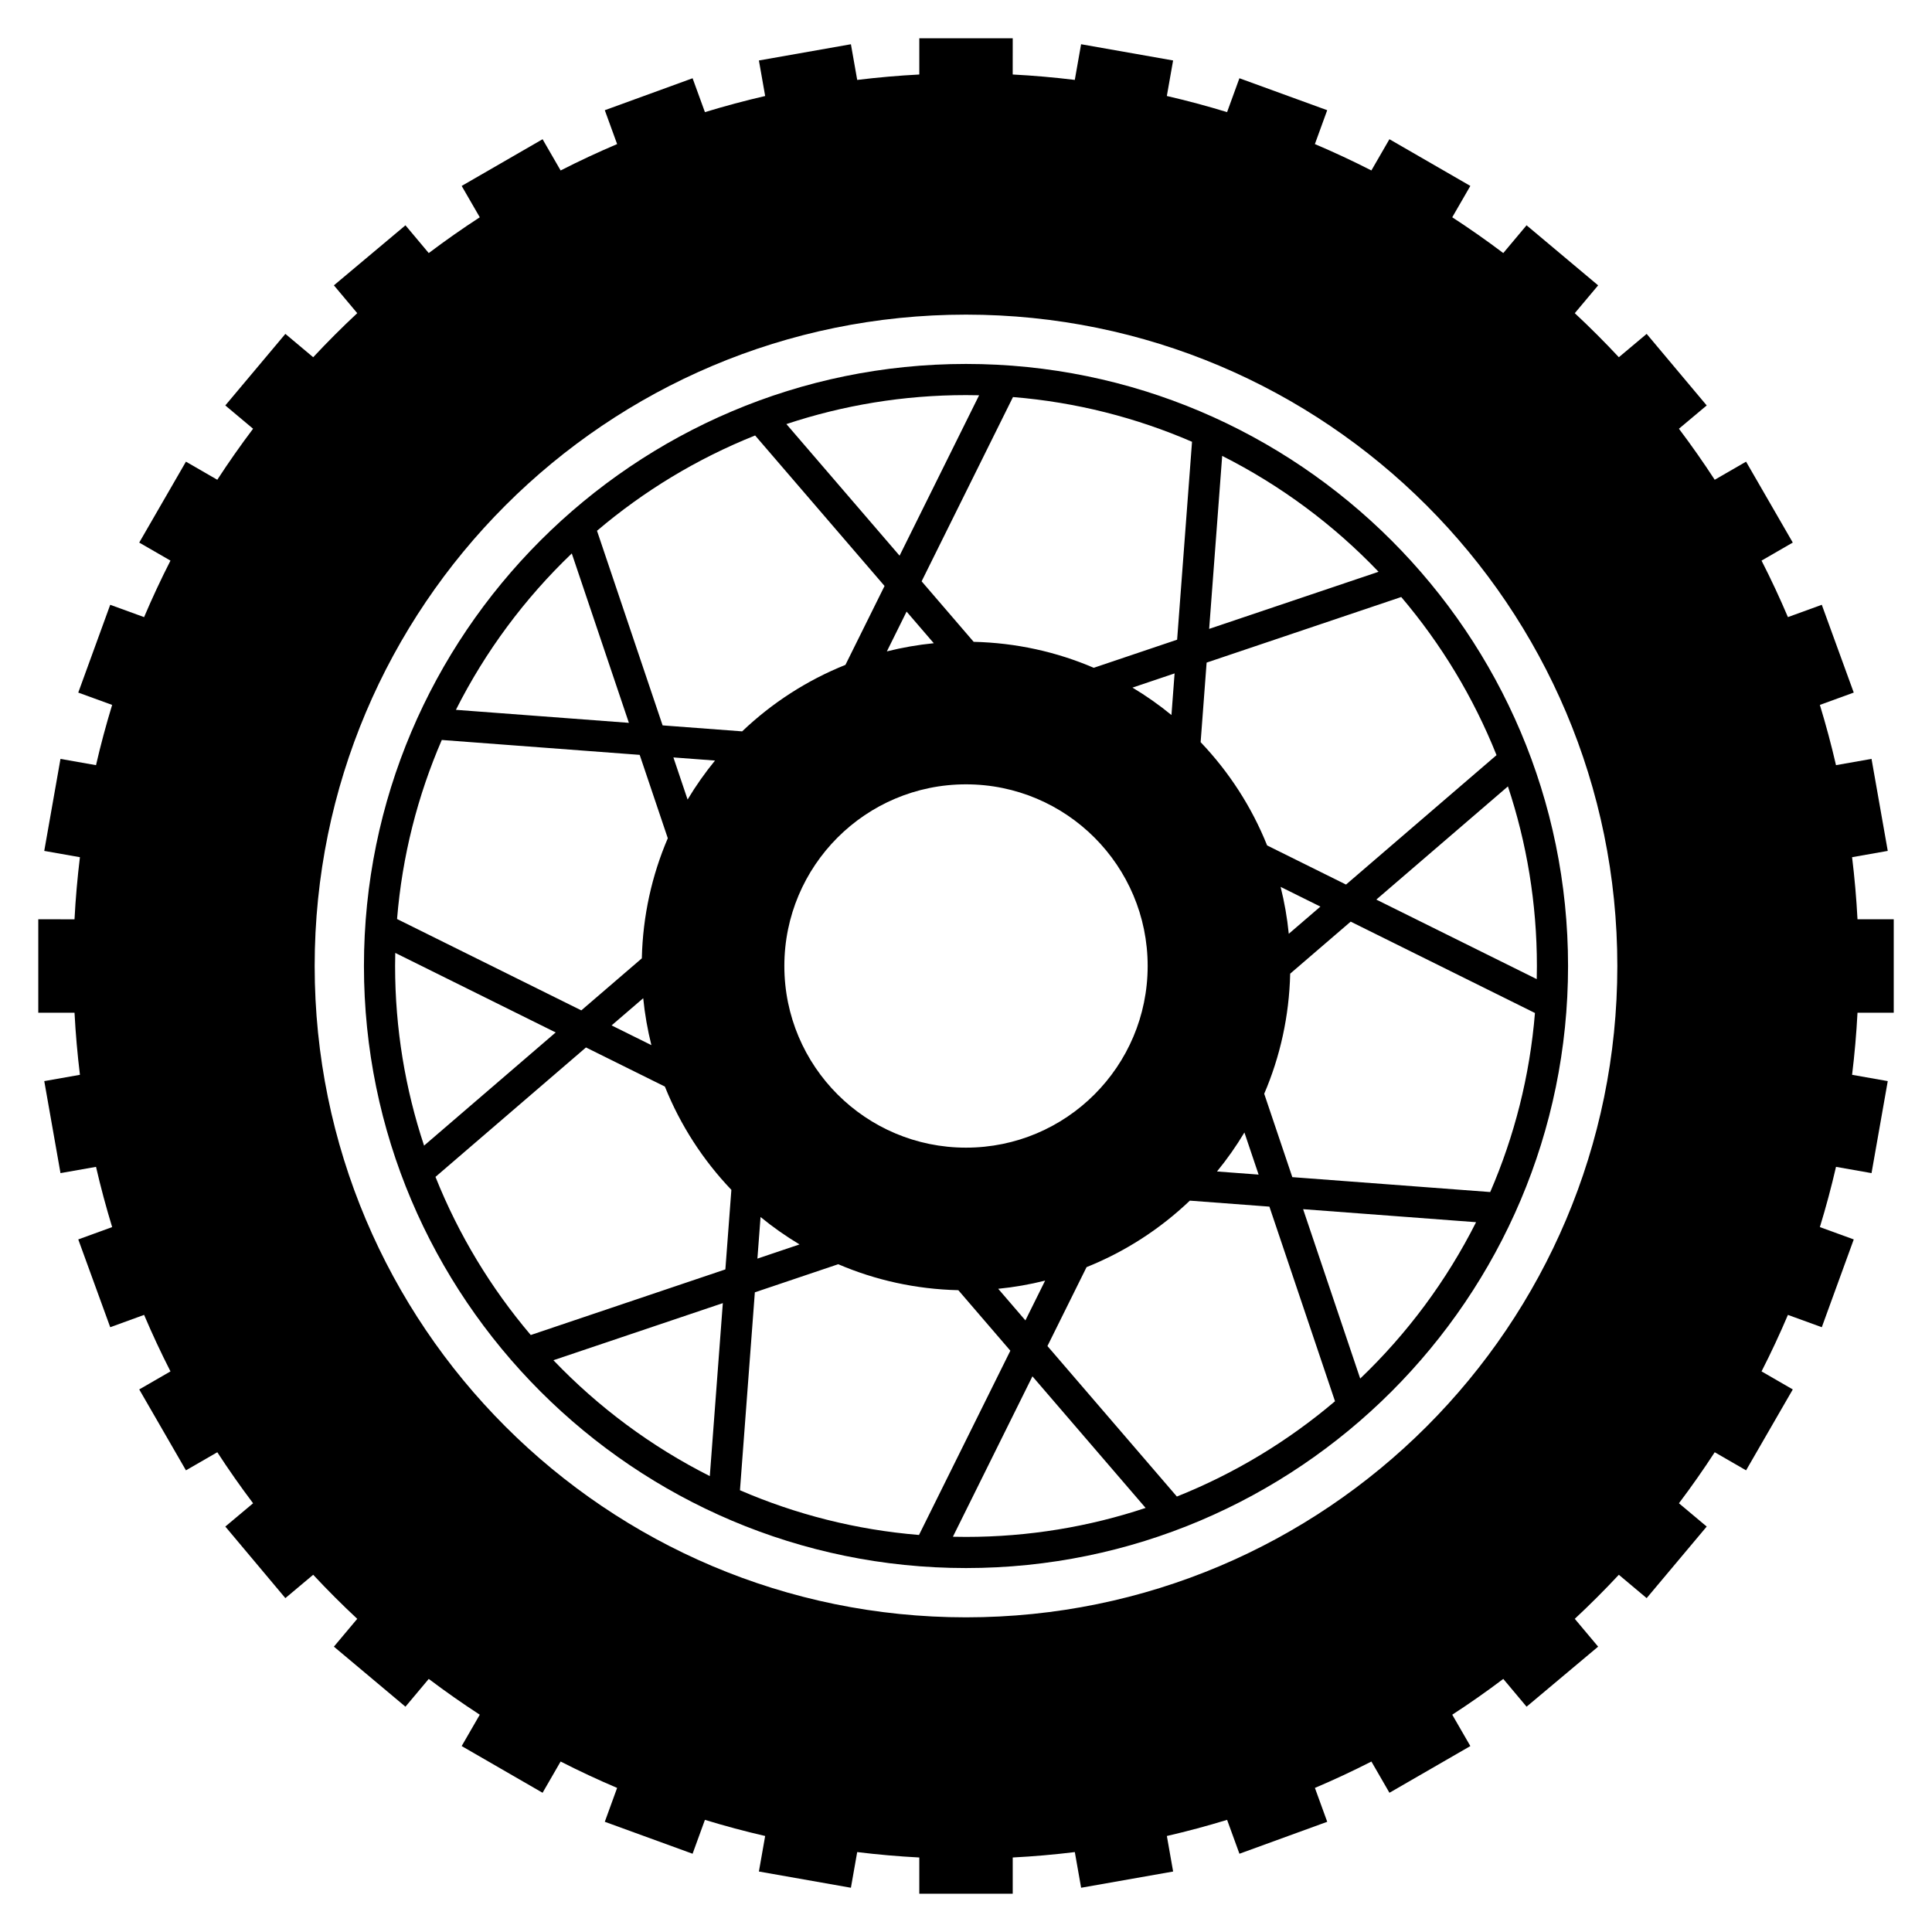
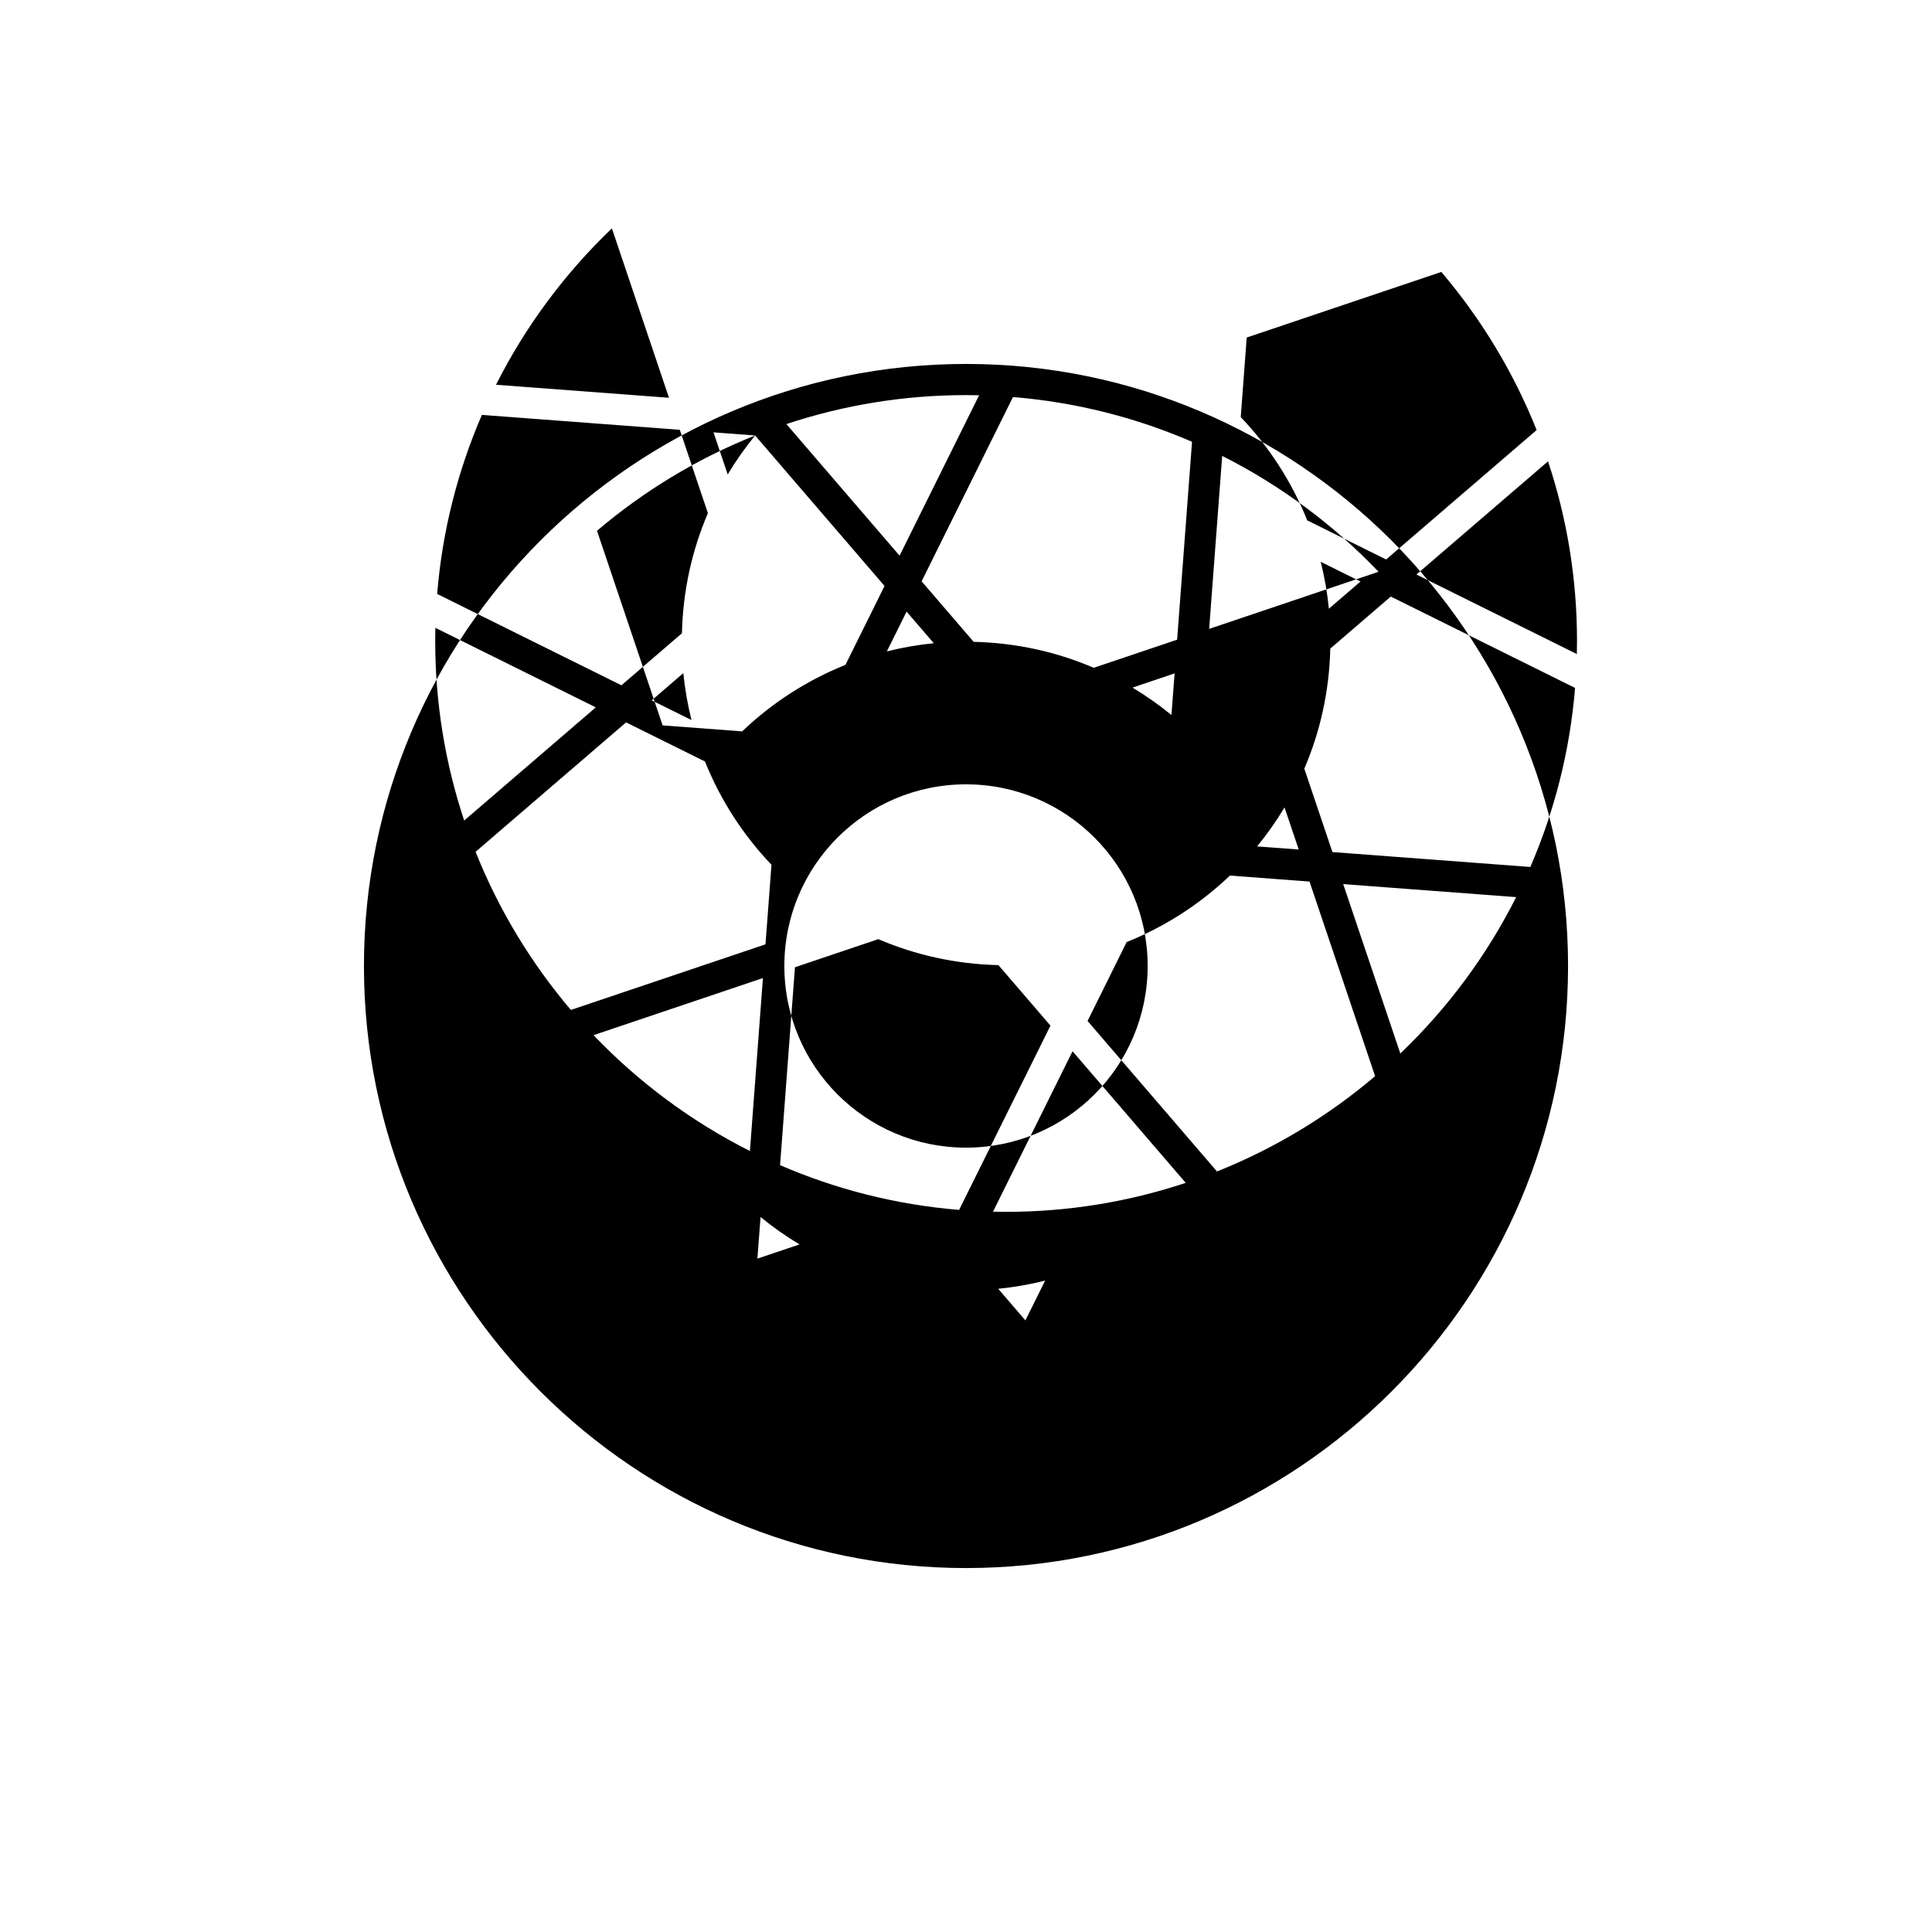
<svg xmlns="http://www.w3.org/2000/svg" fill="#000000" width="800px" height="800px" version="1.1" viewBox="144 144 512 512">
  <g>
-     <path d="m645.86 412.38v-24.758h-9.605c-0.285-5.539-0.773-11.023-1.434-16.457l9.453-1.668-4.301-24.383-9.414 1.66c-1.242-5.394-2.676-10.715-4.277-15.965l8.98-3.269-8.469-23.266-8.977 3.266c-2.16-5.086-4.492-10.078-6.992-14.973l8.281-4.781-12.379-21.441-8.309 4.797c-3.008-4.621-6.168-9.133-9.484-13.523l7.359-6.172-15.91-18.965-7.371 6.188c-3.758-4.027-7.652-7.922-11.676-11.676l6.188-7.371-18.969-15.918-6.172 7.359c-4.391-3.312-8.902-6.477-13.523-9.484l4.797-8.309-21.445-12.379-4.781 8.281c-4.894-2.5-9.891-4.832-14.973-6.992l3.266-8.977-23.266-8.469-3.269 8.98c-5.246-1.602-10.566-3.035-15.965-4.277l1.66-9.414-24.383-4.301-1.668 9.453c-5.434-0.66-10.918-1.145-16.457-1.434l0.008-9.602h-24.758v9.605c-5.539 0.285-11.023 0.773-16.457 1.434l-1.668-9.453-24.383 4.301 1.66 9.414c-5.394 1.242-10.715 2.676-15.965 4.277l-3.269-8.98-23.266 8.469 3.266 8.977c-5.086 2.16-10.078 4.492-14.973 6.992l-4.781-8.281-21.441 12.379 4.797 8.309c-4.621 3.008-9.133 6.168-13.523 9.484l-6.172-7.359-18.965 15.91 6.188 7.375c-4.027 3.758-7.922 7.652-11.676 11.676l-7.371-6.188-15.918 18.965 7.359 6.172c-3.312 4.391-6.477 8.902-9.484 13.523l-8.309-4.797-12.379 21.445 8.281 4.781c-2.5 4.894-4.832 9.891-6.992 14.973l-8.977-3.266-8.469 23.266 8.98 3.269c-1.602 5.246-3.035 10.566-4.277 15.965l-9.414-1.66-4.301 24.383 9.453 1.668c-0.66 5.434-1.148 10.918-1.434 16.457l-9.602-0.004v24.758h9.605c0.285 5.539 0.773 11.023 1.434 16.457l-9.453 1.668 4.301 24.383 9.414-1.66c1.242 5.394 2.676 10.715 4.277 15.965l-8.98 3.269 8.469 23.266 8.977-3.266c2.16 5.086 4.492 10.078 6.992 14.973l-8.281 4.781 12.379 21.441 8.309-4.797c3.008 4.621 6.168 9.133 9.484 13.523l-7.359 6.172 15.914 18.965 7.371-6.188c3.758 4.027 7.652 7.922 11.676 11.676l-6.188 7.371 18.965 15.914 6.172-7.359c4.391 3.312 8.902 6.477 13.523 9.484l-4.797 8.309 21.441 12.379 4.781-8.281c4.894 2.5 9.891 4.832 14.973 6.992l-3.266 8.977 23.266 8.469 3.269-8.98c5.246 1.602 10.566 3.035 15.965 4.277l-1.66 9.414 24.383 4.301 1.668-9.453c5.434 0.66 10.918 1.148 16.457 1.434v9.605h24.758v-9.605c5.539-0.285 11.023-0.773 16.457-1.434l1.668 9.453 24.383-4.301-1.66-9.414c5.394-1.242 10.715-2.676 15.965-4.277l3.269 8.98 23.266-8.469-3.266-8.977c5.086-2.16 10.078-4.492 14.973-6.992l4.781 8.281 21.441-12.379-4.797-8.309c4.621-3.008 9.133-6.168 13.523-9.484l6.172 7.359 18.965-15.914-6.188-7.371c4.027-3.758 7.922-7.652 11.676-11.676l7.371 6.188 15.914-18.965-7.359-6.172c3.312-4.391 6.477-8.902 9.484-13.523l8.309 4.797 12.379-21.441-8.281-4.781c2.5-4.894 4.832-9.891 6.992-14.973l8.977 3.266 8.469-23.266-8.98-3.269c1.602-5.246 3.035-10.566 4.277-15.965l9.414 1.66 4.301-24.383-9.453-1.668c0.66-5.434 1.148-10.918 1.434-16.457zm-245.86 160.23c-95.332 0-172.61-77.281-172.61-172.61-0.004-95.336 77.277-172.62 172.61-172.62 95.332 0 172.61 77.281 172.61 172.62 0 95.332-77.281 172.61-172.61 172.61z" />
-     <path d="m400 240.45c-87.977 0-159.55 71.574-159.55 159.55 0 87.973 71.574 159.55 159.55 159.55 87.973 0 159.55-71.574 159.55-159.55 0-87.977-71.574-159.55-159.55-159.55zm67.891 24.367c15.531 7.832 29.539 18.254 41.441 30.711l-44.891 15.133zm-7.992-3.738-3.949 52.445-22.094 7.449c-9.805-4.207-20.547-6.621-31.828-6.883l-13.789-16.035 24.211-48.832c16.727 1.363 32.691 5.469 47.449 11.855zm-59.898 187.06c-26.586 0-48.141-21.555-48.141-48.141 0-26.586 21.555-48.141 48.141-48.141s48.141 21.555 48.141 48.141c-0.004 26.59-21.555 48.141-48.141 48.141zm20.969 35.238-5.227 10.543-7.207-8.379c4.242-0.418 8.395-1.152 12.434-2.164zm-65.09-9.594-11.16 3.762 0.832-11.027c3.25 2.664 6.703 5.09 10.328 7.266zm23.148-157.16 5.227-10.543 7.207 8.379c-4.242 0.422-8.395 1.152-12.434 2.164zm65.09 9.598 11.16-3.762-0.832 11.027c-3.25-2.668-6.703-5.094-10.328-7.266zm-44.117-77.516c1.16 0 2.316 0.02 3.473 0.043l-21.078 42.512-29.992-34.875c14.973-4.977 30.973-7.68 47.598-7.68zm-55.887 10.699 34.301 39.883-10.367 20.91c-10.246 4.106-19.512 10.125-27.367 17.621l-21.082-1.586-17.387-51.574c12.41-10.543 26.539-19.125 41.902-25.254zm-10.629 86.148c-2.664 3.254-5.094 6.707-7.266 10.332l-3.762-11.16zm-37.957-54.887 15.133 44.895-45.84-3.449c7.828-15.535 18.254-29.543 30.707-41.445zm-34.449 49.434 52.445 3.949 7.449 22.094c-4.207 9.805-6.621 20.547-6.883 31.828l-16.035 13.789-48.832-24.211c1.363-16.727 5.469-32.691 11.855-47.449zm55.543 80.871-10.543-5.227 8.379-7.207c0.422 4.242 1.152 8.395 2.164 12.434zm-67.918-20.969c0-1.16 0.02-2.316 0.043-3.473l42.512 21.078-34.875 29.992c-4.977-14.973-7.68-30.977-7.68-47.598zm83.402 135.18c-15.531-7.832-29.539-18.254-41.445-30.707l44.895-15.133zm4.125-54.777-51.574 17.387c-10.543-12.414-19.121-26.543-25.25-41.906l39.883-34.301 20.91 10.367c4.106 10.246 10.125 19.512 17.621 27.367zm3.867 58.52 3.945-52.445 22.094-7.449c9.805 4.207 20.547 6.621 31.828 6.883l13.789 16.035-24.211 48.832c-16.723-1.367-32.688-5.469-47.445-11.855zm59.902 12.371c-1.16 0-2.316-0.02-3.473-0.043l21.078-42.512 29.992 34.875c-14.973 4.981-30.977 7.68-47.598 7.68zm55.883-10.699-34.301-39.883 10.367-20.91c10.246-4.106 19.512-10.125 27.367-17.621l21.086 1.586 17.387 51.574c-12.414 10.543-26.543 19.125-41.906 25.254zm10.633-86.145c2.664-3.254 5.094-6.707 7.266-10.332l3.762 11.16zm37.953 54.883-15.133-44.891 45.84 3.449c-7.828 15.531-18.25 29.539-30.707 41.441zm34.453-49.434-52.445-3.949-7.449-22.094c4.207-9.805 6.621-20.551 6.883-31.828l16.035-13.789 48.832 24.211c-1.367 16.727-5.469 32.691-11.855 47.449zm-55.547-80.871 10.543 5.227-8.379 7.207c-0.418-4.242-1.152-8.395-2.164-12.434zm67.918 20.973c0 1.16-0.02 2.316-0.043 3.473l-42.512-21.078 34.875-29.992c4.981 14.973 7.68 30.973 7.68 47.598zm-10.699-55.887-39.883 34.301-20.91-10.367c-4.106-10.246-10.125-19.512-17.621-27.367l1.586-21.086 51.574-17.383c10.543 12.41 19.125 26.539 25.254 41.902z" />
+     <path d="m400 240.45c-87.977 0-159.55 71.574-159.55 159.55 0 87.973 71.574 159.55 159.55 159.55 87.973 0 159.55-71.574 159.55-159.55 0-87.977-71.574-159.55-159.55-159.55zm67.891 24.367c15.531 7.832 29.539 18.254 41.441 30.711l-44.891 15.133zm-7.992-3.738-3.949 52.445-22.094 7.449c-9.805-4.207-20.547-6.621-31.828-6.883l-13.789-16.035 24.211-48.832c16.727 1.363 32.691 5.469 47.449 11.855zm-59.898 187.06c-26.586 0-48.141-21.555-48.141-48.141 0-26.586 21.555-48.141 48.141-48.141s48.141 21.555 48.141 48.141c-0.004 26.59-21.555 48.141-48.141 48.141zm20.969 35.238-5.227 10.543-7.207-8.379c4.242-0.418 8.395-1.152 12.434-2.164zm-65.09-9.594-11.16 3.762 0.832-11.027c3.25 2.664 6.703 5.09 10.328 7.266zm23.148-157.16 5.227-10.543 7.207 8.379c-4.242 0.422-8.395 1.152-12.434 2.164zm65.09 9.598 11.16-3.762-0.832 11.027c-3.25-2.668-6.703-5.094-10.328-7.266zm-44.117-77.516c1.16 0 2.316 0.02 3.473 0.043l-21.078 42.512-29.992-34.875c14.973-4.977 30.973-7.68 47.598-7.68zm-55.887 10.699 34.301 39.883-10.367 20.91c-10.246 4.106-19.512 10.125-27.367 17.621l-21.082-1.586-17.387-51.574c12.41-10.543 26.539-19.125 41.902-25.254zc-2.664 3.254-5.094 6.707-7.266 10.332l-3.762-11.16zm-37.957-54.887 15.133 44.895-45.84-3.449c7.828-15.535 18.254-29.543 30.707-41.445zm-34.449 49.434 52.445 3.949 7.449 22.094c-4.207 9.805-6.621 20.547-6.883 31.828l-16.035 13.789-48.832-24.211c1.363-16.727 5.469-32.691 11.855-47.449zm55.543 80.871-10.543-5.227 8.379-7.207c0.422 4.242 1.152 8.395 2.164 12.434zm-67.918-20.969c0-1.16 0.02-2.316 0.043-3.473l42.512 21.078-34.875 29.992c-4.977-14.973-7.68-30.977-7.68-47.598zm83.402 135.18c-15.531-7.832-29.539-18.254-41.445-30.707l44.895-15.133zm4.125-54.777-51.574 17.387c-10.543-12.414-19.121-26.543-25.25-41.906l39.883-34.301 20.91 10.367c4.106 10.246 10.125 19.512 17.621 27.367zm3.867 58.52 3.945-52.445 22.094-7.449c9.805 4.207 20.547 6.621 31.828 6.883l13.789 16.035-24.211 48.832c-16.723-1.367-32.688-5.469-47.445-11.855zm59.902 12.371c-1.16 0-2.316-0.02-3.473-0.043l21.078-42.512 29.992 34.875c-14.973 4.981-30.977 7.68-47.598 7.68zm55.883-10.699-34.301-39.883 10.367-20.91c10.246-4.106 19.512-10.125 27.367-17.621l21.086 1.586 17.387 51.574c-12.414 10.543-26.543 19.125-41.906 25.254zm10.633-86.145c2.664-3.254 5.094-6.707 7.266-10.332l3.762 11.16zm37.953 54.883-15.133-44.891 45.84 3.449c-7.828 15.531-18.25 29.539-30.707 41.441zm34.453-49.434-52.445-3.949-7.449-22.094c4.207-9.805 6.621-20.551 6.883-31.828l16.035-13.789 48.832 24.211c-1.367 16.727-5.469 32.691-11.855 47.449zm-55.547-80.871 10.543 5.227-8.379 7.207c-0.418-4.242-1.152-8.395-2.164-12.434zm67.918 20.973c0 1.16-0.02 2.316-0.043 3.473l-42.512-21.078 34.875-29.992c4.981 14.973 7.68 30.973 7.68 47.598zm-10.699-55.887-39.883 34.301-20.91-10.367c-4.106-10.246-10.125-19.512-17.621-27.367l1.586-21.086 51.574-17.383c10.543 12.41 19.125 26.539 25.254 41.902z" />
  </g>
</svg>